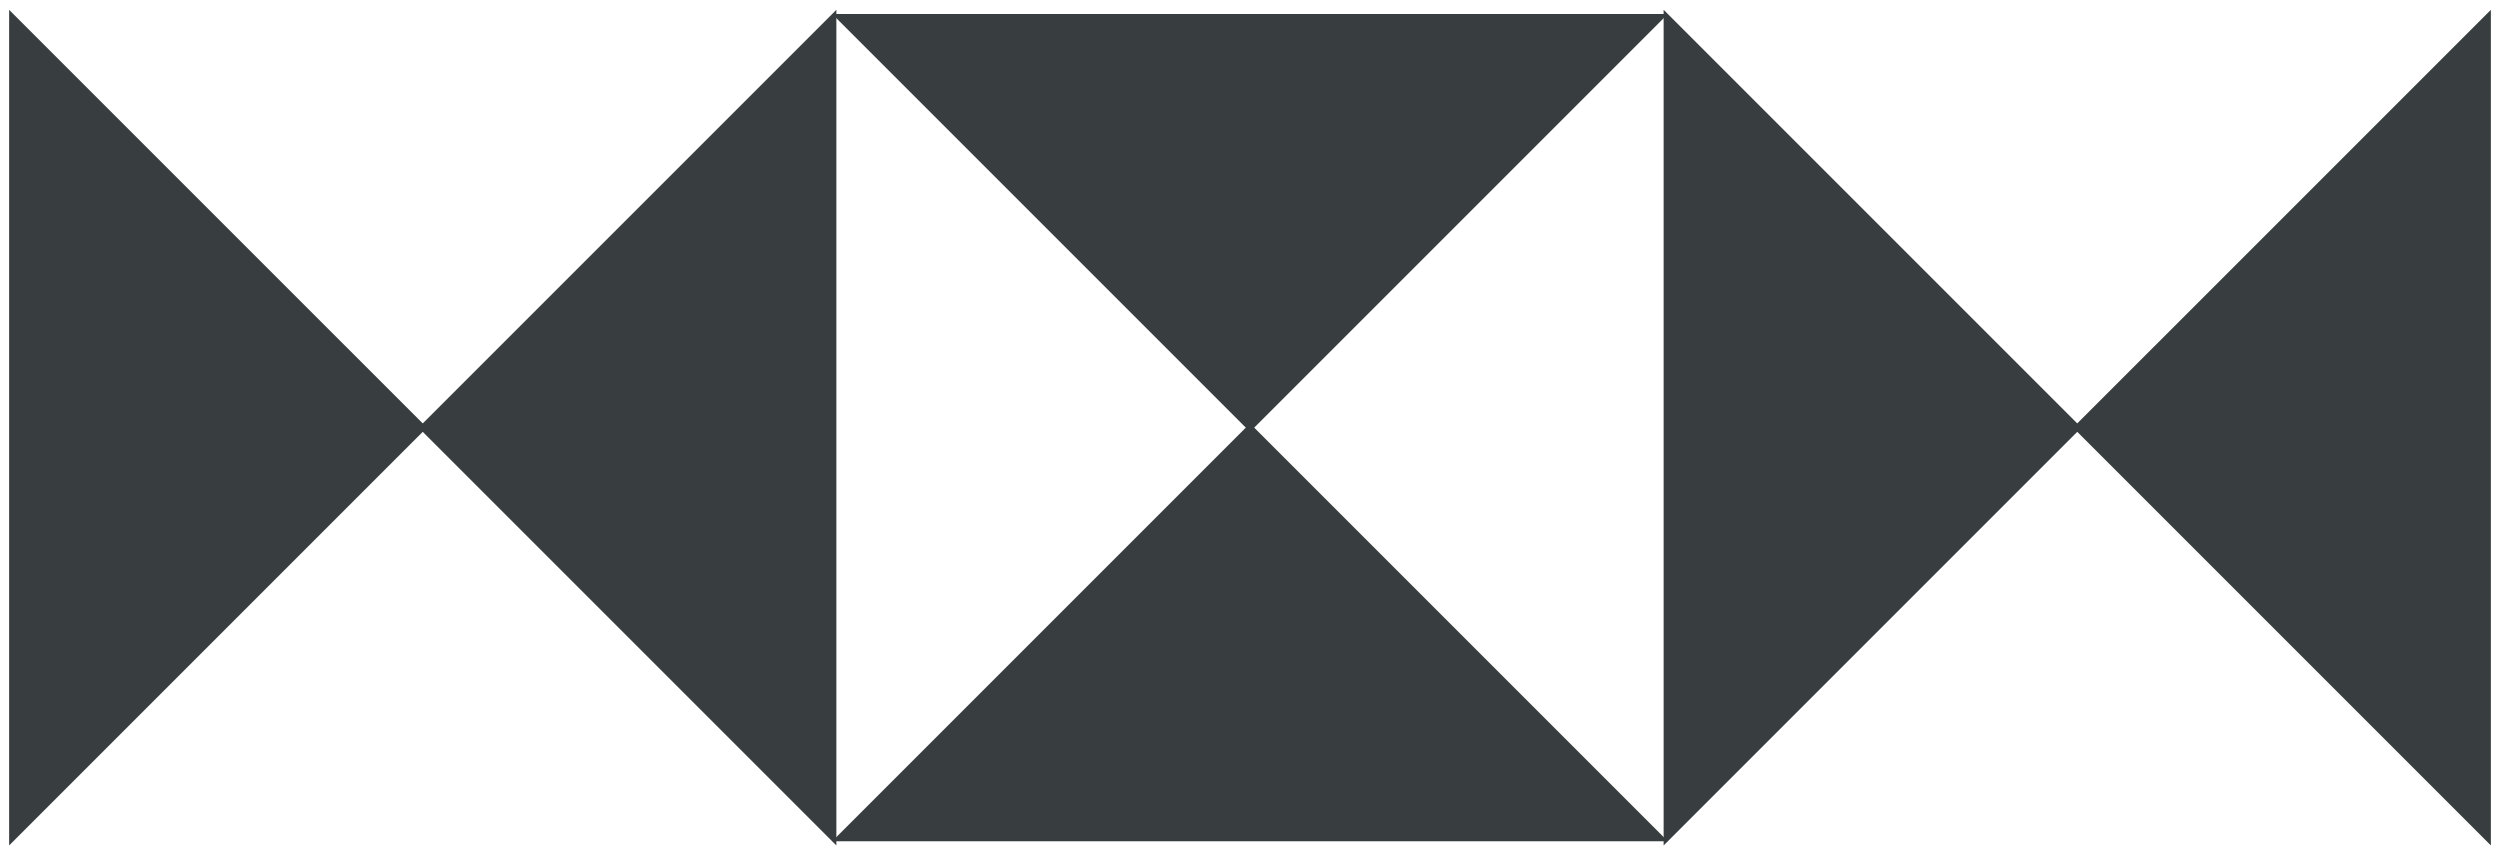
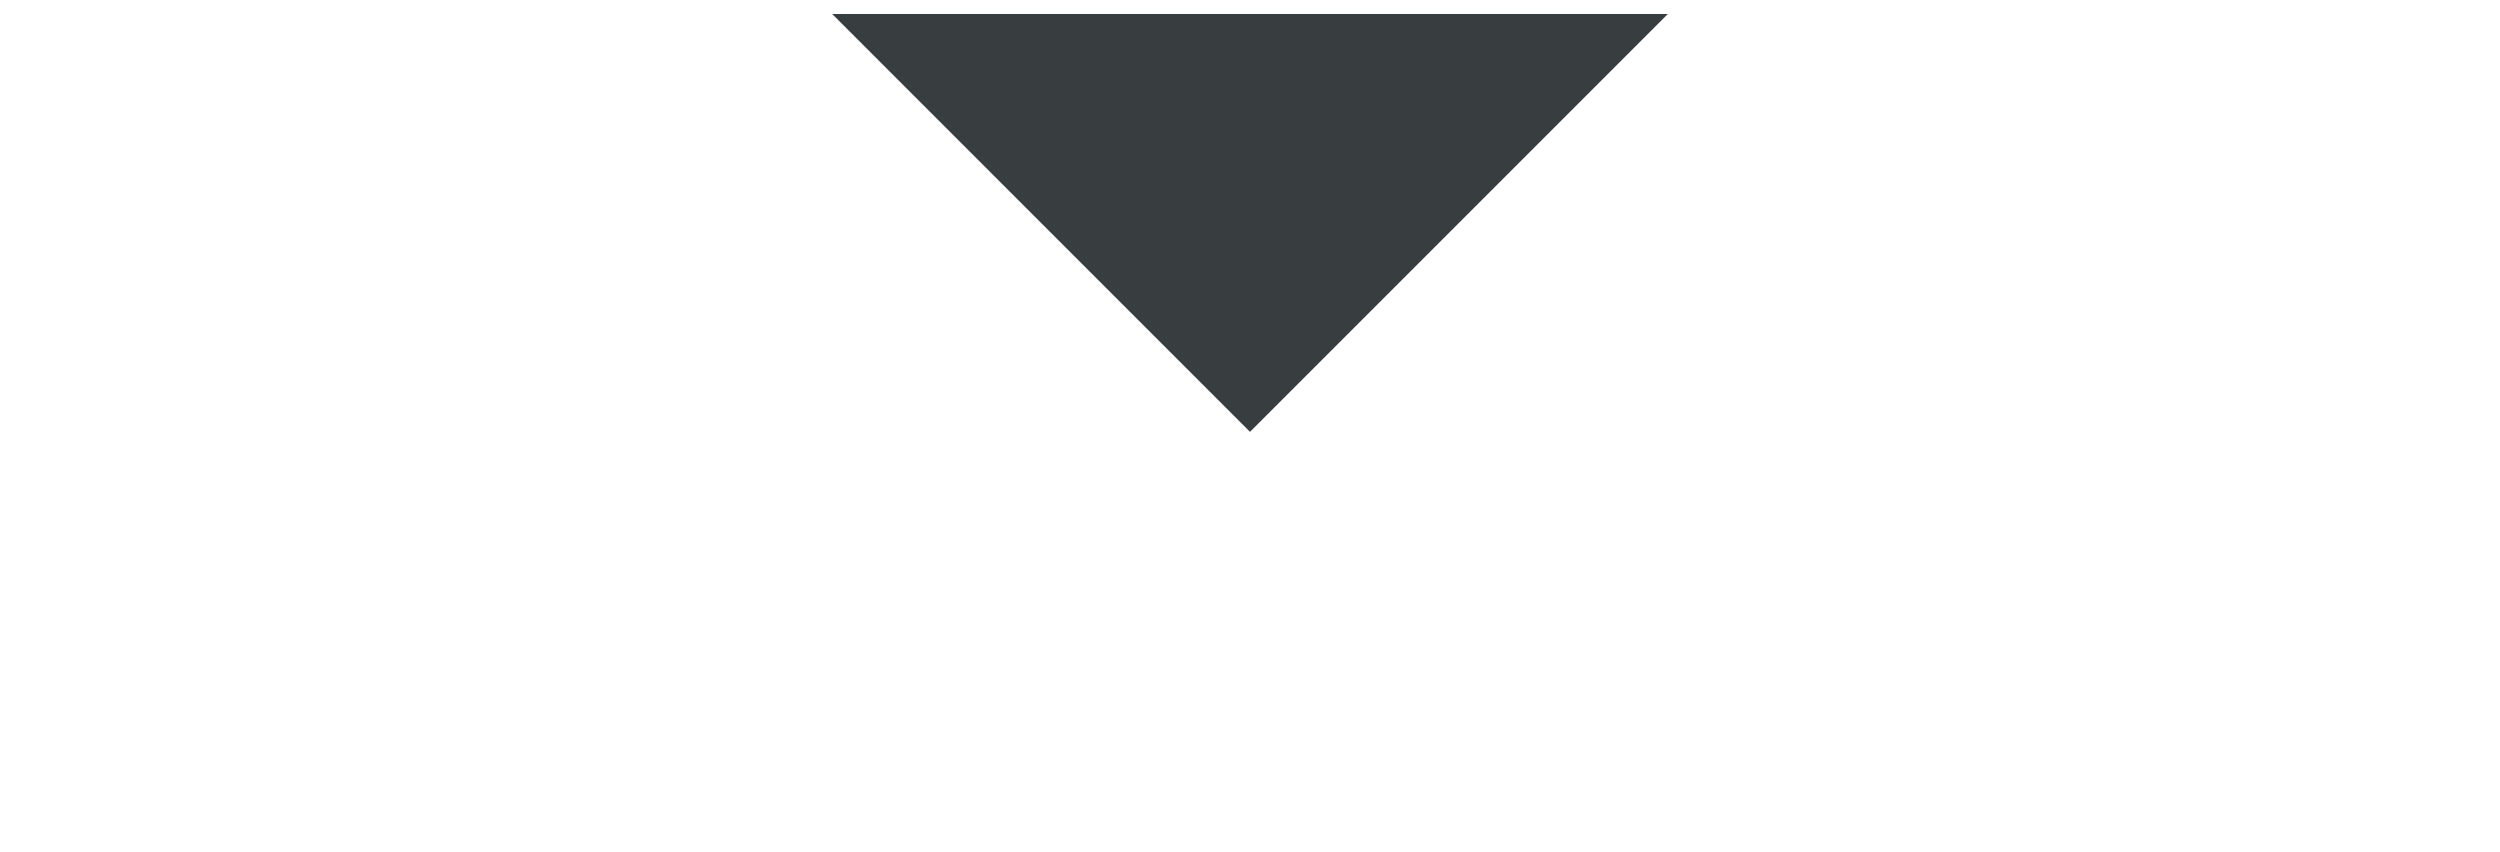
<svg xmlns="http://www.w3.org/2000/svg" xmlns:ns1="http://www.bohemiancoding.com/sketch/ns" width="135px" height="46px" viewBox="0 0 135 46" version="1.1">
  <title>Group</title>
  <desc>Created with Sketch.</desc>
  <defs />
  <g id="Page-1" stroke="none" stroke-width="1" fill="none" fill-rule="evenodd" ns1:type="MSPage">
    <g id="Procurement@2x-Copy" ns1:type="MSArtboardGroup" transform="translate(-648, -3811)" fill="#383E3F">
      <g id="tHE-PROCESS" ns1:type="MSLayerGroup" transform="translate(0, 1650)">
        <g id="PART-1" transform="translate(276, 0.263)" ns1:type="MSShapeGroup">
          <g id="04" transform="translate(79, 2150)">
            <g id="Group" transform="translate(293, 11)">
-               <path d="M90.062,45.164 L44.938,45.164 L67.5,22.602 L90.062,45.164 L90.062,45.164 Z" id="Rectangle-909" />
              <path d="M90.062,0.493 L44.938,0.493 L67.5,23.056 L90.062,0.493 L90.062,0.493 Z" id="Rectangle-909-Copy-3" />
-               <path d="M0.493,45.391 L0.493,0.267 L23.056,22.829 L0.493,45.391 L0.493,45.391 Z" id="Rectangle-909-Copy" />
-               <path d="M45.164,45.391 L45.164,0.267 L22.602,22.829 L45.164,45.391 L45.164,45.391 Z" id="Rectangle-909-Copy-2" />
-               <path d="M89.836,45.391 L89.836,0.267 L112.398,22.829 L89.836,45.391 L89.836,45.391 Z" id="Rectangle-909-Copy-5" />
-               <path d="M134.507,45.391 L134.507,0.267 L111.944,22.829 L134.507,45.391 L134.507,45.391 Z" id="Rectangle-909-Copy-4" />
            </g>
          </g>
        </g>
      </g>
    </g>
  </g>
</svg>